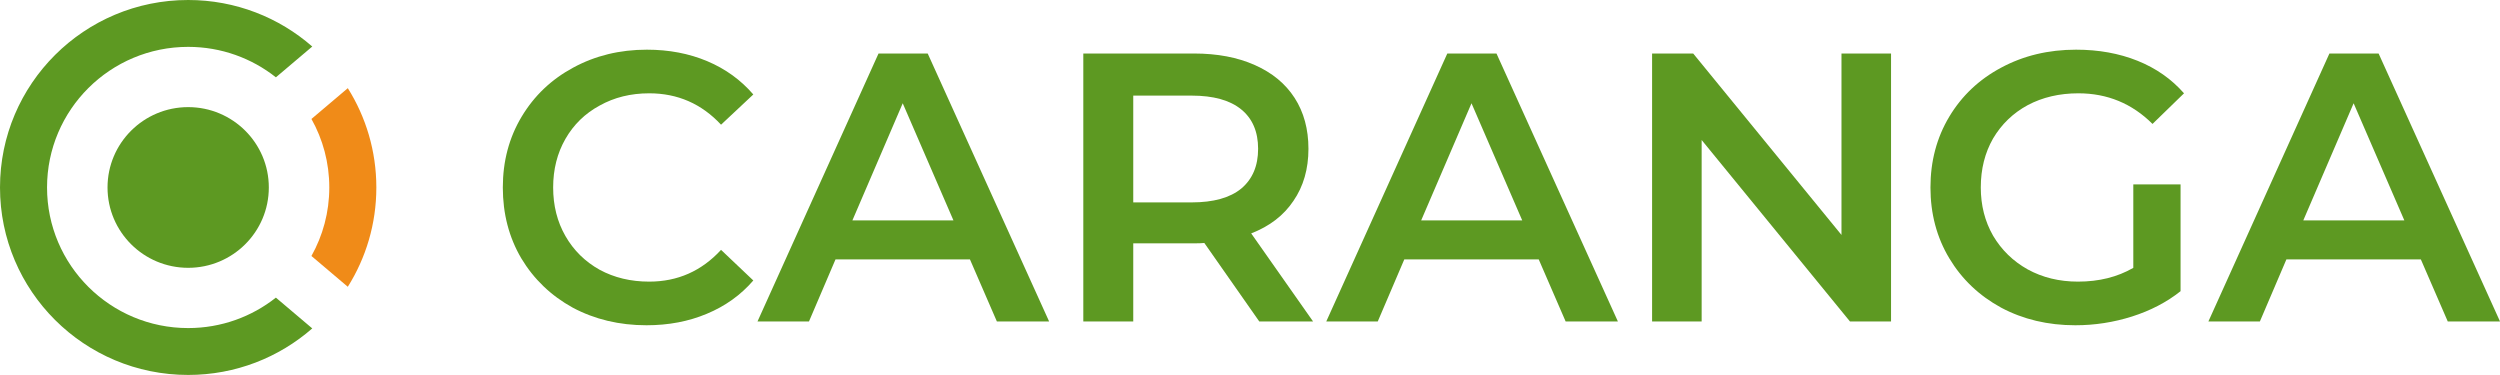
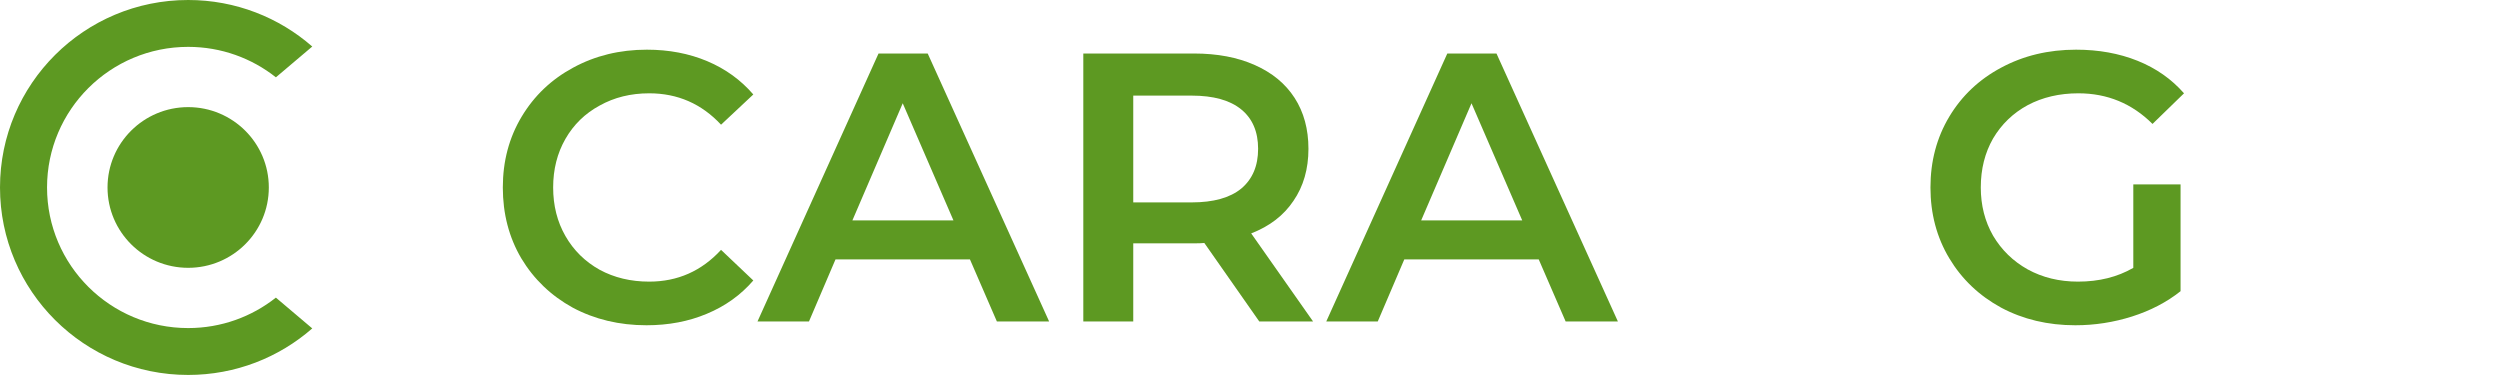
<svg xmlns="http://www.w3.org/2000/svg" width="1987" height="298" viewBox="0 0 1987 298" fill="none">
-   <path d="M247.523 203.457C256.569 187.342 261.726 168.766 261.726 148.99C261.726 129.224 256.575 110.657 247.538 94.548L276.436 70.077C290.81 92.963 299.119 120.017 299.119 149.005C299.119 177.995 290.809 205.052 276.433 227.939L247.523 203.457Z" fill="#F08B18" />
  <path d="M149.559 0C187.343 0 221.855 13.959 248.182 36.984L219.283 61.456C200.139 46.303 175.91 37.251 149.56 37.251C87.611 37.251 37.391 87.283 37.391 149.001C37.391 210.719 87.611 260.751 149.56 260.751C175.909 260.751 200.136 251.7 219.279 236.548L248.178 261.02C221.851 284.042 187.341 298 149.559 298C66.96 298 0 231.29 0 149C0 66.71 66.96 0 149.559 0Z" fill="#5D9922" />
  <path d="M213.657 149.001C213.657 184.268 184.96 212.858 149.56 212.858C114.16 212.858 85.463 184.268 85.463 149.001C85.463 113.733 114.16 85.143 149.56 85.143C184.96 85.143 213.657 113.733 213.657 149.001Z" fill="#5D9922" />
  <path d="M513.847 258.516C492.269 258.516 472.726 253.852 455.219 244.522C437.916 234.991 424.277 221.909 414.302 205.279C404.531 188.649 399.645 169.89 399.645 149C399.645 128.111 404.633 109.352 414.608 92.722C424.582 76.091 438.221 63.112 455.525 53.783C473.031 44.251 492.574 39.485 514.152 39.485C531.659 39.485 547.639 42.527 562.092 48.611C576.546 54.695 588.76 63.517 598.734 75.077L573.085 99.11C557.614 82.48 538.58 74.165 515.984 74.165C501.327 74.165 488.197 77.41 476.594 83.9C464.991 90.186 455.932 99.009 449.418 110.366C442.903 121.723 439.646 134.601 439.646 149C439.646 163.4 442.903 176.278 449.418 187.635C455.932 198.992 464.991 207.916 476.594 214.406C488.197 220.693 501.327 223.836 515.984 223.836C538.58 223.836 557.614 215.42 573.085 198.587L598.734 222.924C588.76 234.483 576.444 243.306 561.787 249.39C547.334 255.474 531.354 258.516 513.847 258.516Z" fill="#5D9922" />
  <path d="M770.926 206.192H664.053L642.984 255.474H602.067L698.253 42.527H737.338L833.829 255.474H792.301L770.926 206.192ZM757.796 175.163L717.49 82.074L677.489 175.163H757.796Z" fill="#5D9922" />
  <path d="M1000.86 255.474L957.198 193.111C955.366 193.314 952.618 193.415 948.953 193.415H900.708V255.474H861.012V42.527H948.953C967.478 42.527 983.56 45.569 997.199 51.653C1011.04 57.737 1021.63 66.458 1028.96 77.815C1036.28 89.172 1039.95 102.659 1039.95 118.275C1039.95 134.297 1035.98 148.088 1028.04 159.648C1020.3 171.208 1009.11 179.827 994.451 185.506L1043.61 255.474H1000.86ZM999.947 118.275C999.947 104.687 995.469 94.243 986.512 86.942C977.555 79.641 964.425 75.99 947.121 75.99H900.708V160.865H947.121C964.425 160.865 977.555 157.214 986.512 149.913C995.469 142.409 999.947 131.863 999.947 118.275Z" fill="#5D9922" />
  <path d="M1222.99 206.192H1116.12L1095.05 255.474H1054.13L1150.32 42.527H1189.4L1285.89 255.474H1244.36L1222.99 206.192ZM1209.86 175.163L1169.55 82.074L1129.55 175.163H1209.86Z" fill="#5D9922" />
-   <path d="M1503 42.527V255.474H1470.33L1352.47 111.278V255.474H1313.08V42.527H1345.75L1463.61 186.723V42.527H1503Z" fill="#5D9922" />
  <path d="M1695.55 146.567H1733.11V231.441C1722.12 240.162 1709.29 246.855 1694.64 251.519C1679.98 256.184 1664.92 258.516 1649.45 258.516C1627.66 258.516 1608.02 253.852 1590.51 244.522C1573.01 234.991 1559.27 221.909 1549.29 205.279C1539.32 188.649 1534.33 169.89 1534.33 149C1534.33 128.111 1539.32 109.352 1549.29 92.722C1559.27 76.091 1573.01 63.112 1590.51 53.783C1608.22 44.251 1628.07 39.485 1650.06 39.485C1667.97 39.485 1684.26 42.426 1698.91 48.307C1713.57 54.188 1725.89 62.808 1735.86 74.165L1710.82 98.502C1694.54 82.277 1674.89 74.165 1651.89 74.165C1636.82 74.165 1623.39 77.308 1611.58 83.595C1599.98 89.882 1590.82 98.704 1584.1 110.062C1577.59 121.419 1574.33 134.398 1574.33 149C1574.33 163.197 1577.59 175.974 1584.1 187.331C1590.82 198.688 1599.98 207.612 1611.58 214.101C1623.39 220.591 1636.72 223.836 1651.58 223.836C1668.28 223.836 1682.93 220.186 1695.55 212.885V146.567Z" fill="#5D9922" />
-   <path d="M1924.1 206.192H1817.22L1796.16 255.474H1755.24L1851.42 42.527H1890.51L1987 255.474H1945.47L1924.1 206.192ZM1910.97 175.163L1870.66 82.074L1830.66 175.163H1910.97Z" fill="#5D9922" />
</svg>